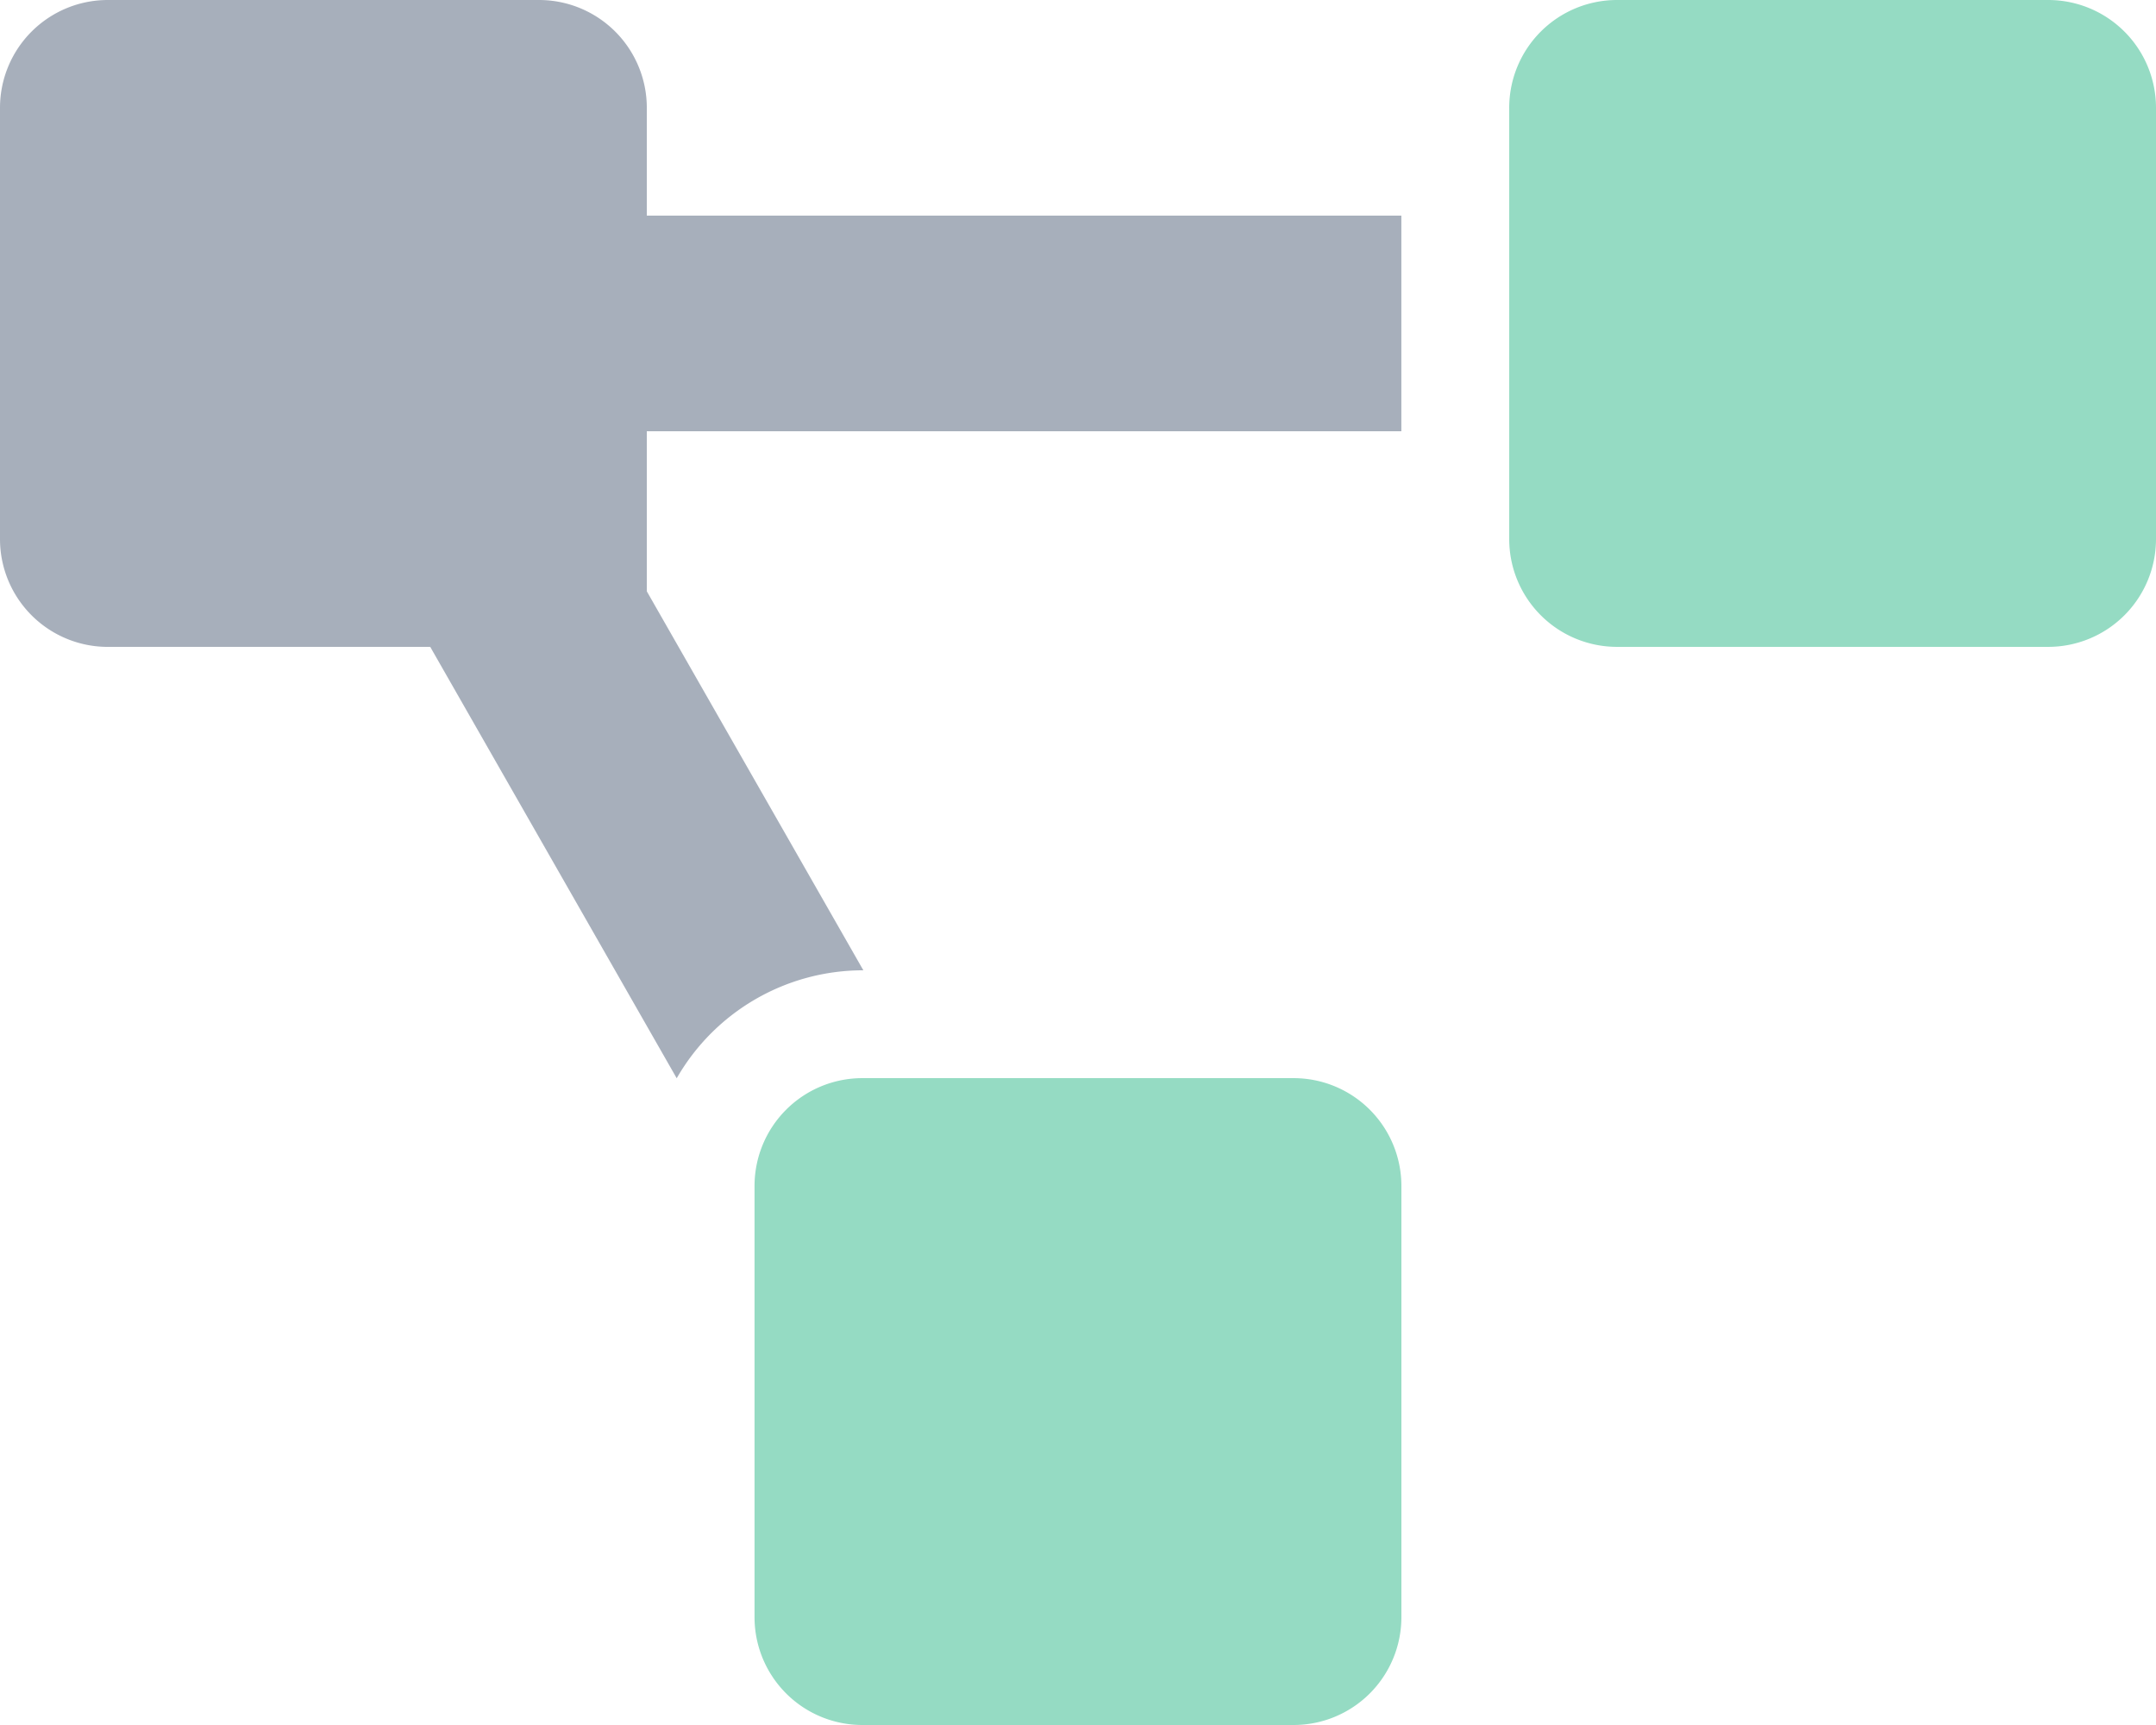
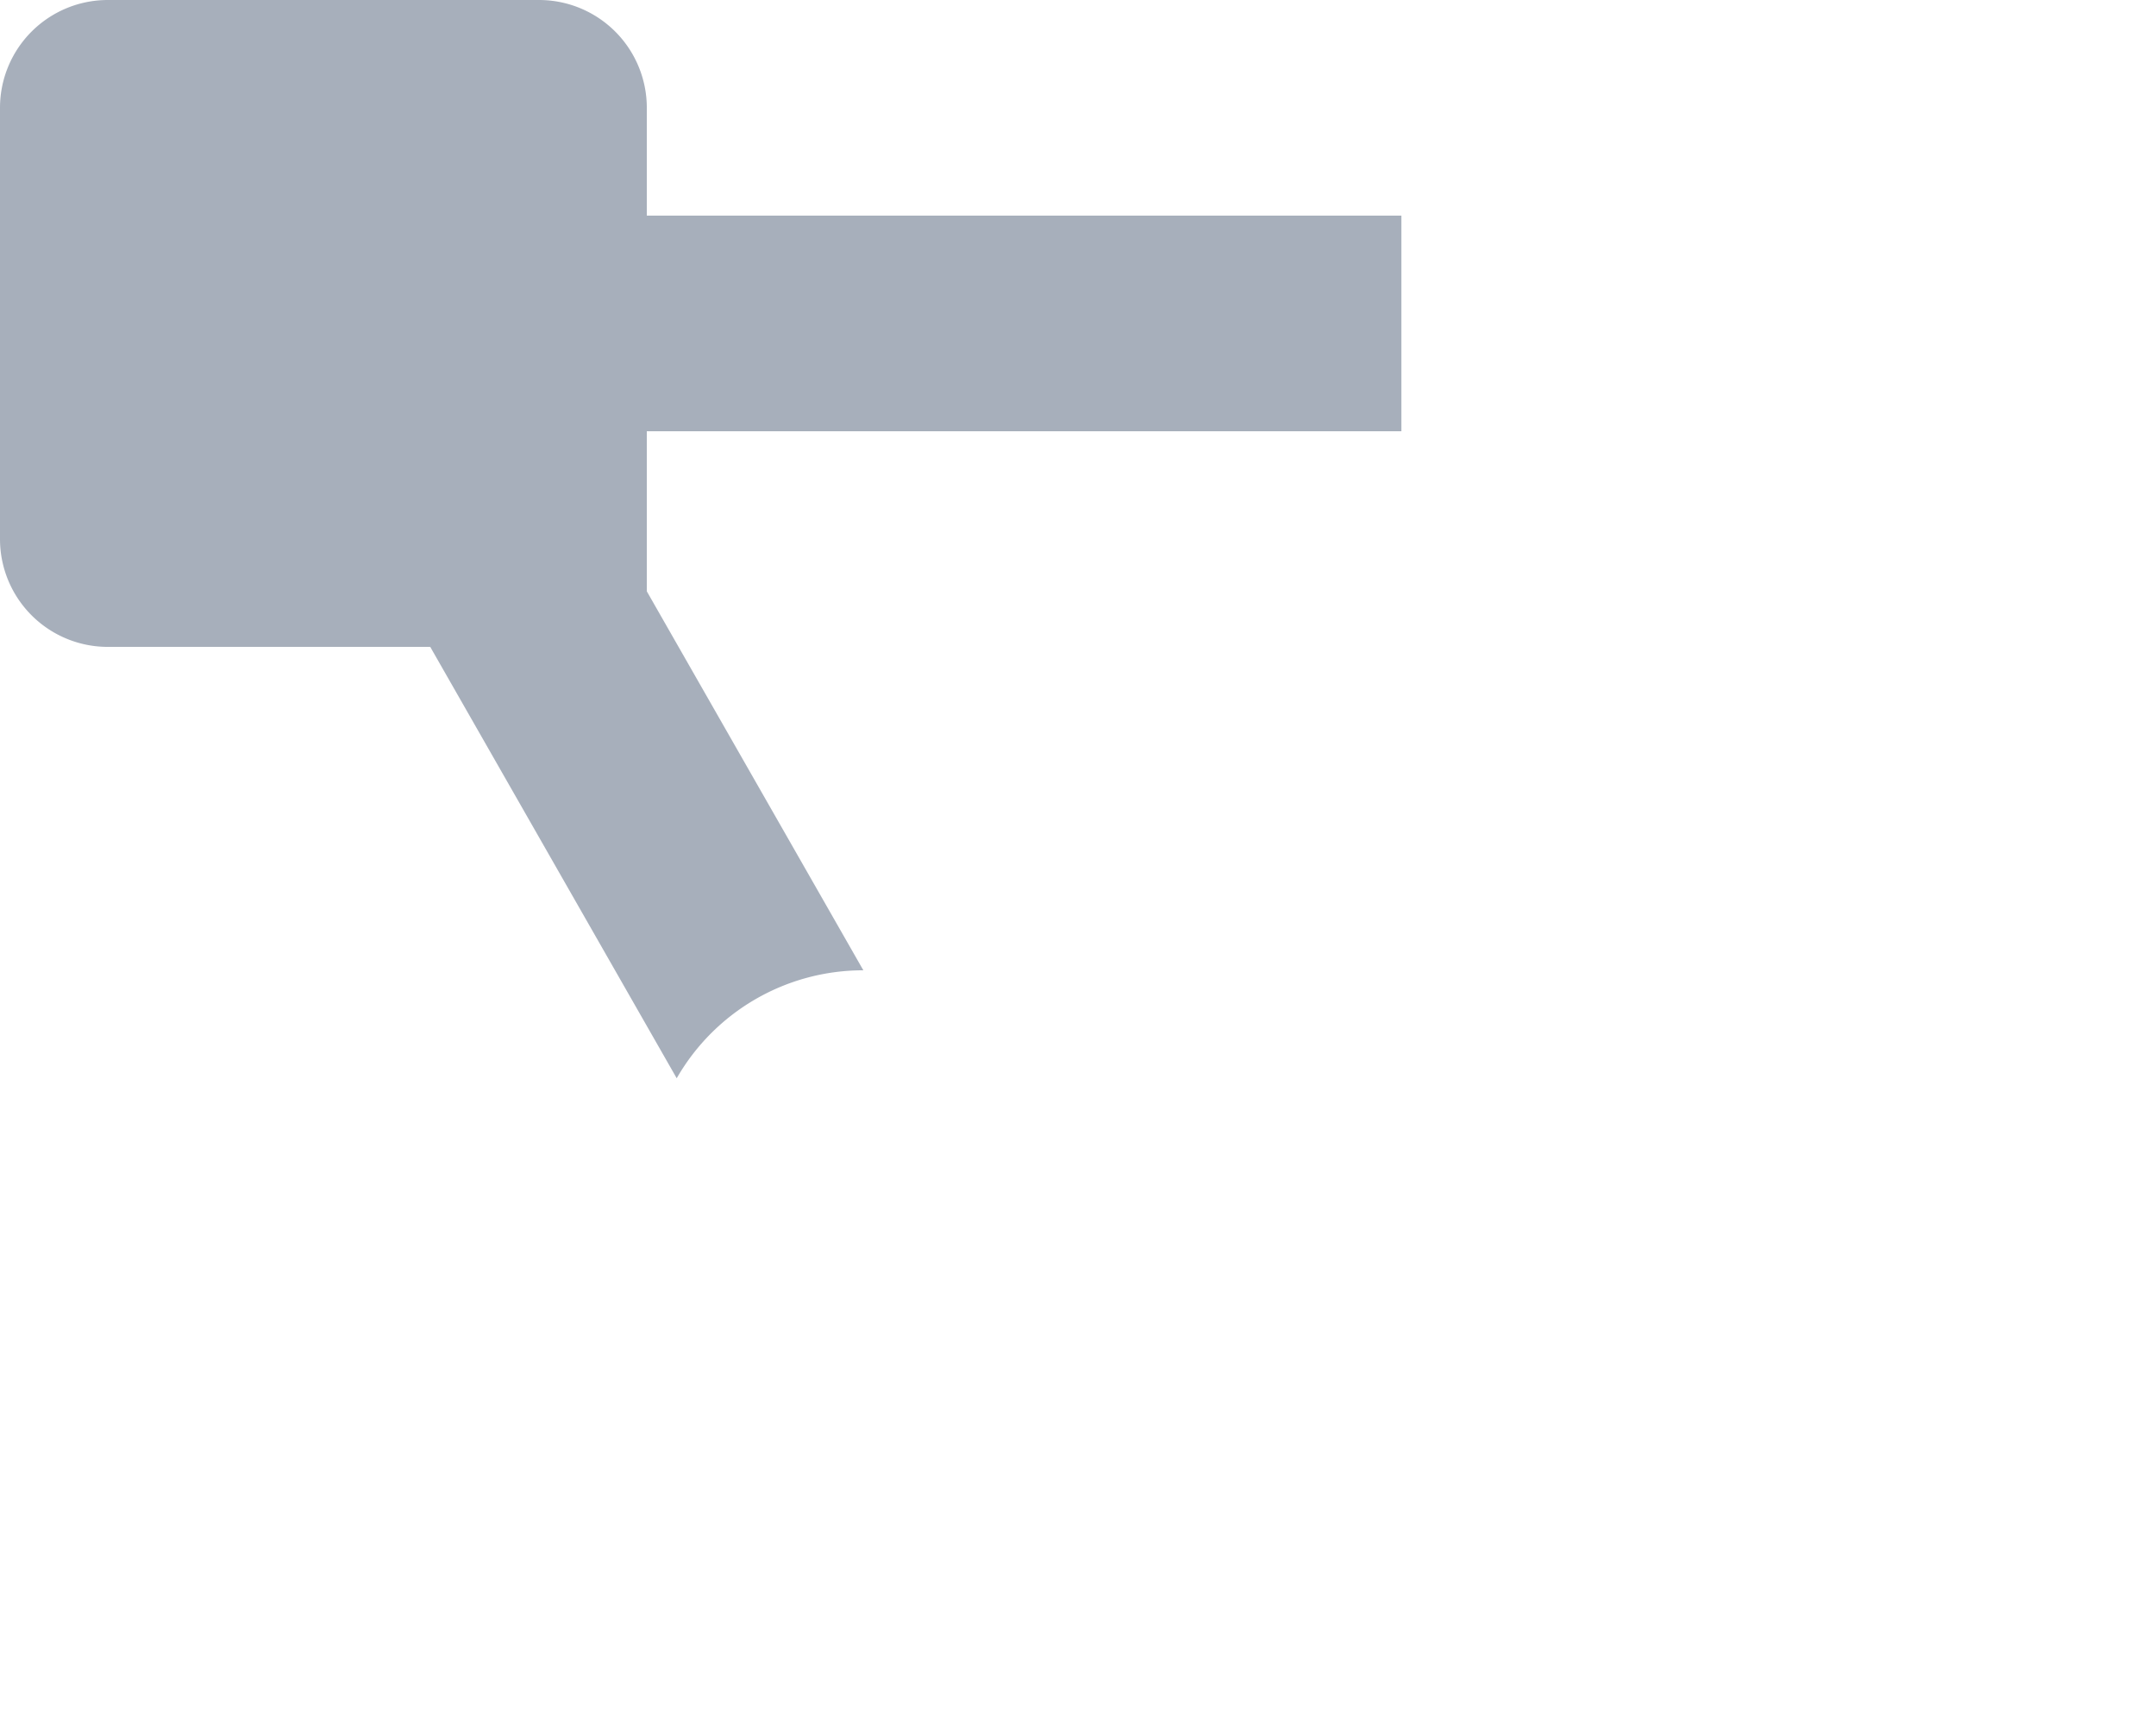
<svg xmlns="http://www.w3.org/2000/svg" width="90.865" height="72.691" viewBox="0 0 90.865 72.691">
  <defs>
    <style>
      .cls-1 {
        fill: #506179;
        opacity: 0.5;
      }

      .cls-2 {
        fill: #95dbc3;
      }
    </style>
  </defs>
  <g id="integration_icon" data-name="integration icon" transform="translate(-1481.436 -1918.625)">
    <path id="project-diagram-solid" class="cls-1" d="M27.26,4.543A4.544,4.544,0,0,0,22.716,0H4.543A4.544,4.544,0,0,0,0,4.543V22.716A4.544,4.544,0,0,0,4.543,27.26h13.59L28.52,45.438a9.056,9.056,0,0,1,7.826-4.549h.04L27.26,24.918V18.173h31.8V9.087H27.26Z" transform="translate(1481.436 1918.625)" />
-     <path id="project-diagram-solid-2" data-name="project-diagram-solid" class="cls-2" d="M54.519,45.433H36.346A4.544,4.544,0,0,0,31.8,49.976V68.149a4.544,4.544,0,0,0,4.543,4.543H54.519a4.544,4.544,0,0,0,4.543-4.543V49.976A4.544,4.544,0,0,0,54.519,45.433ZM86.322,0H68.149a4.544,4.544,0,0,0-4.543,4.543V22.716a4.544,4.544,0,0,0,4.543,4.543H86.322a4.544,4.544,0,0,0,4.543-4.543V4.543A4.544,4.544,0,0,0,86.322,0Z" transform="translate(1481.436 1918.625)" />
  </g>
</svg>